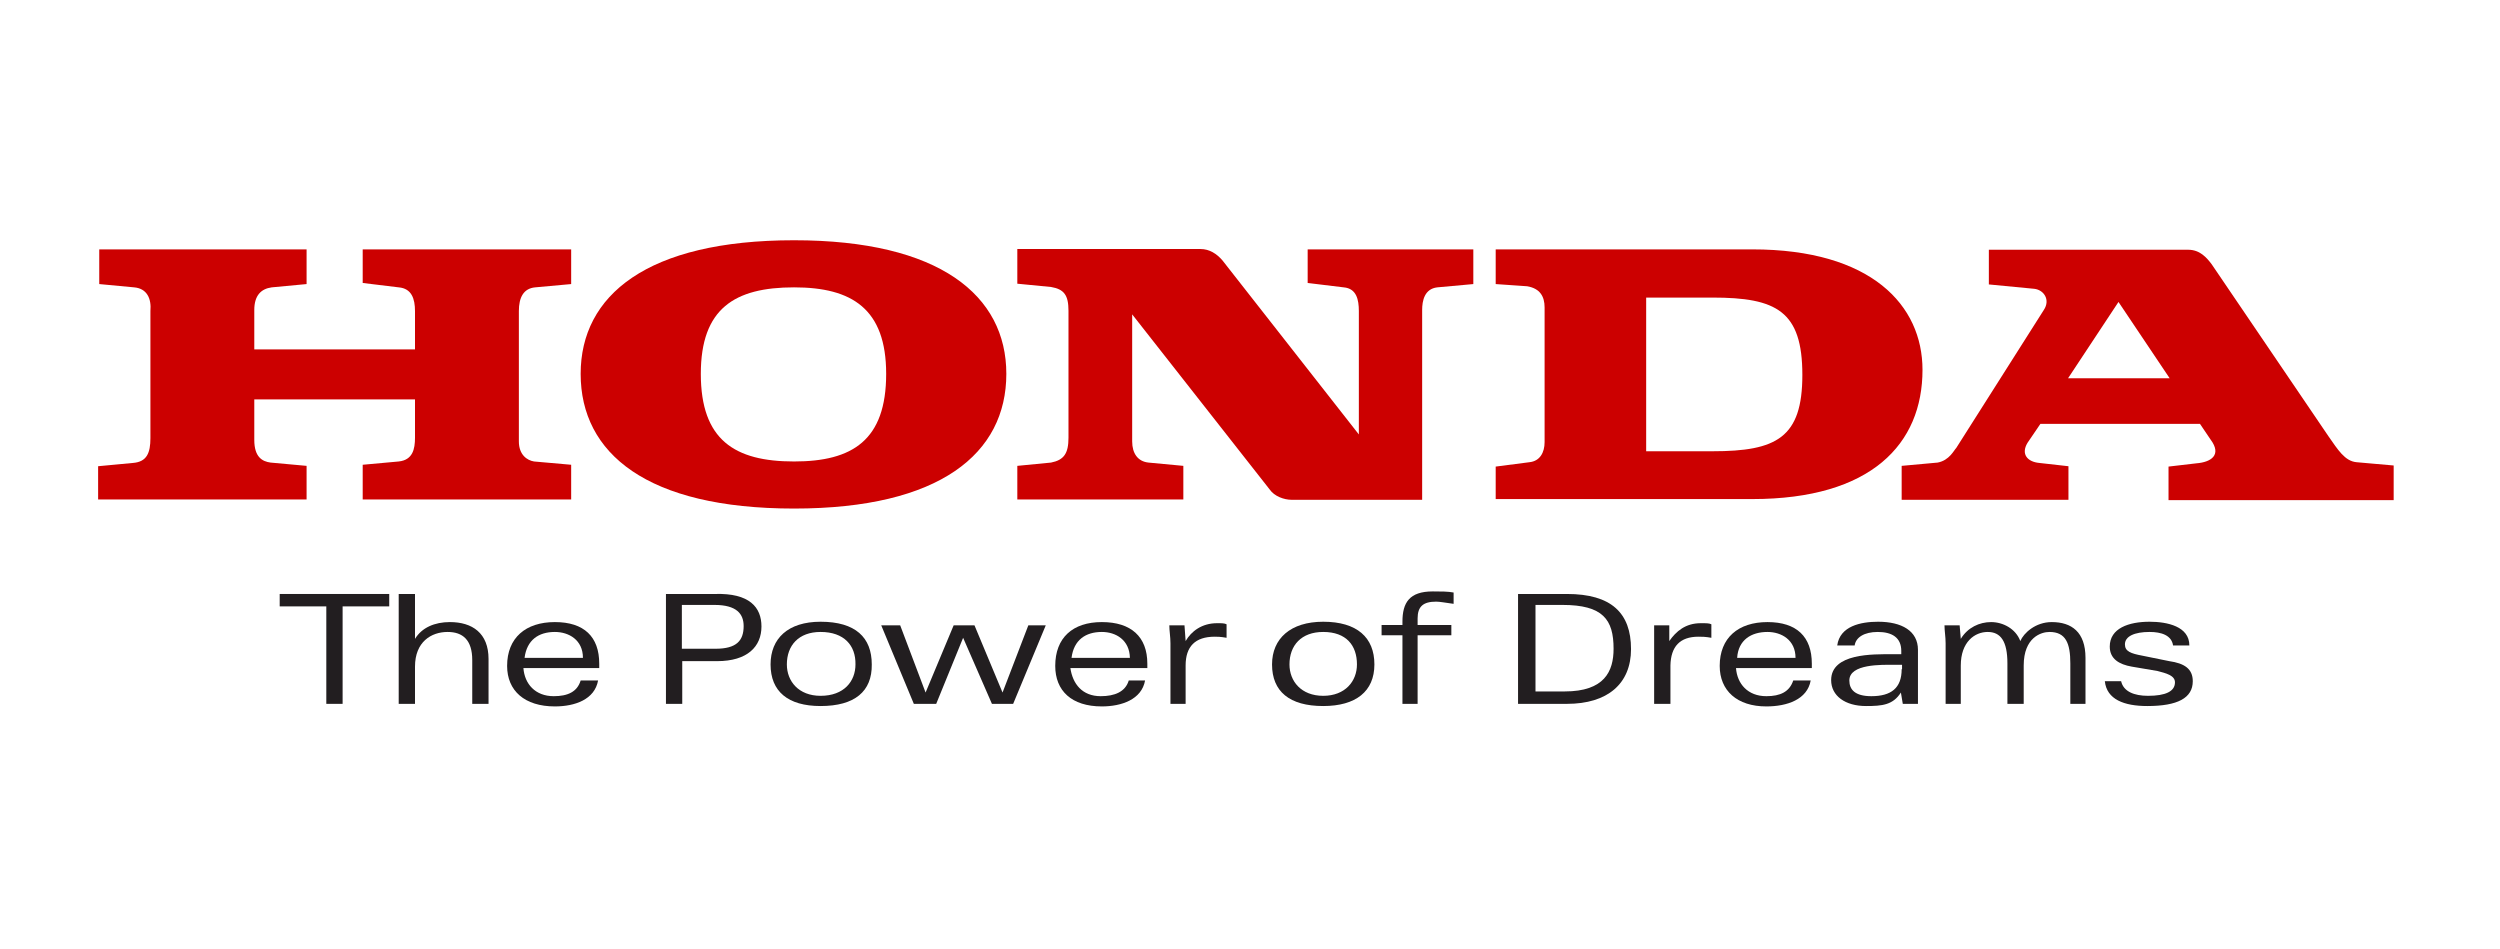
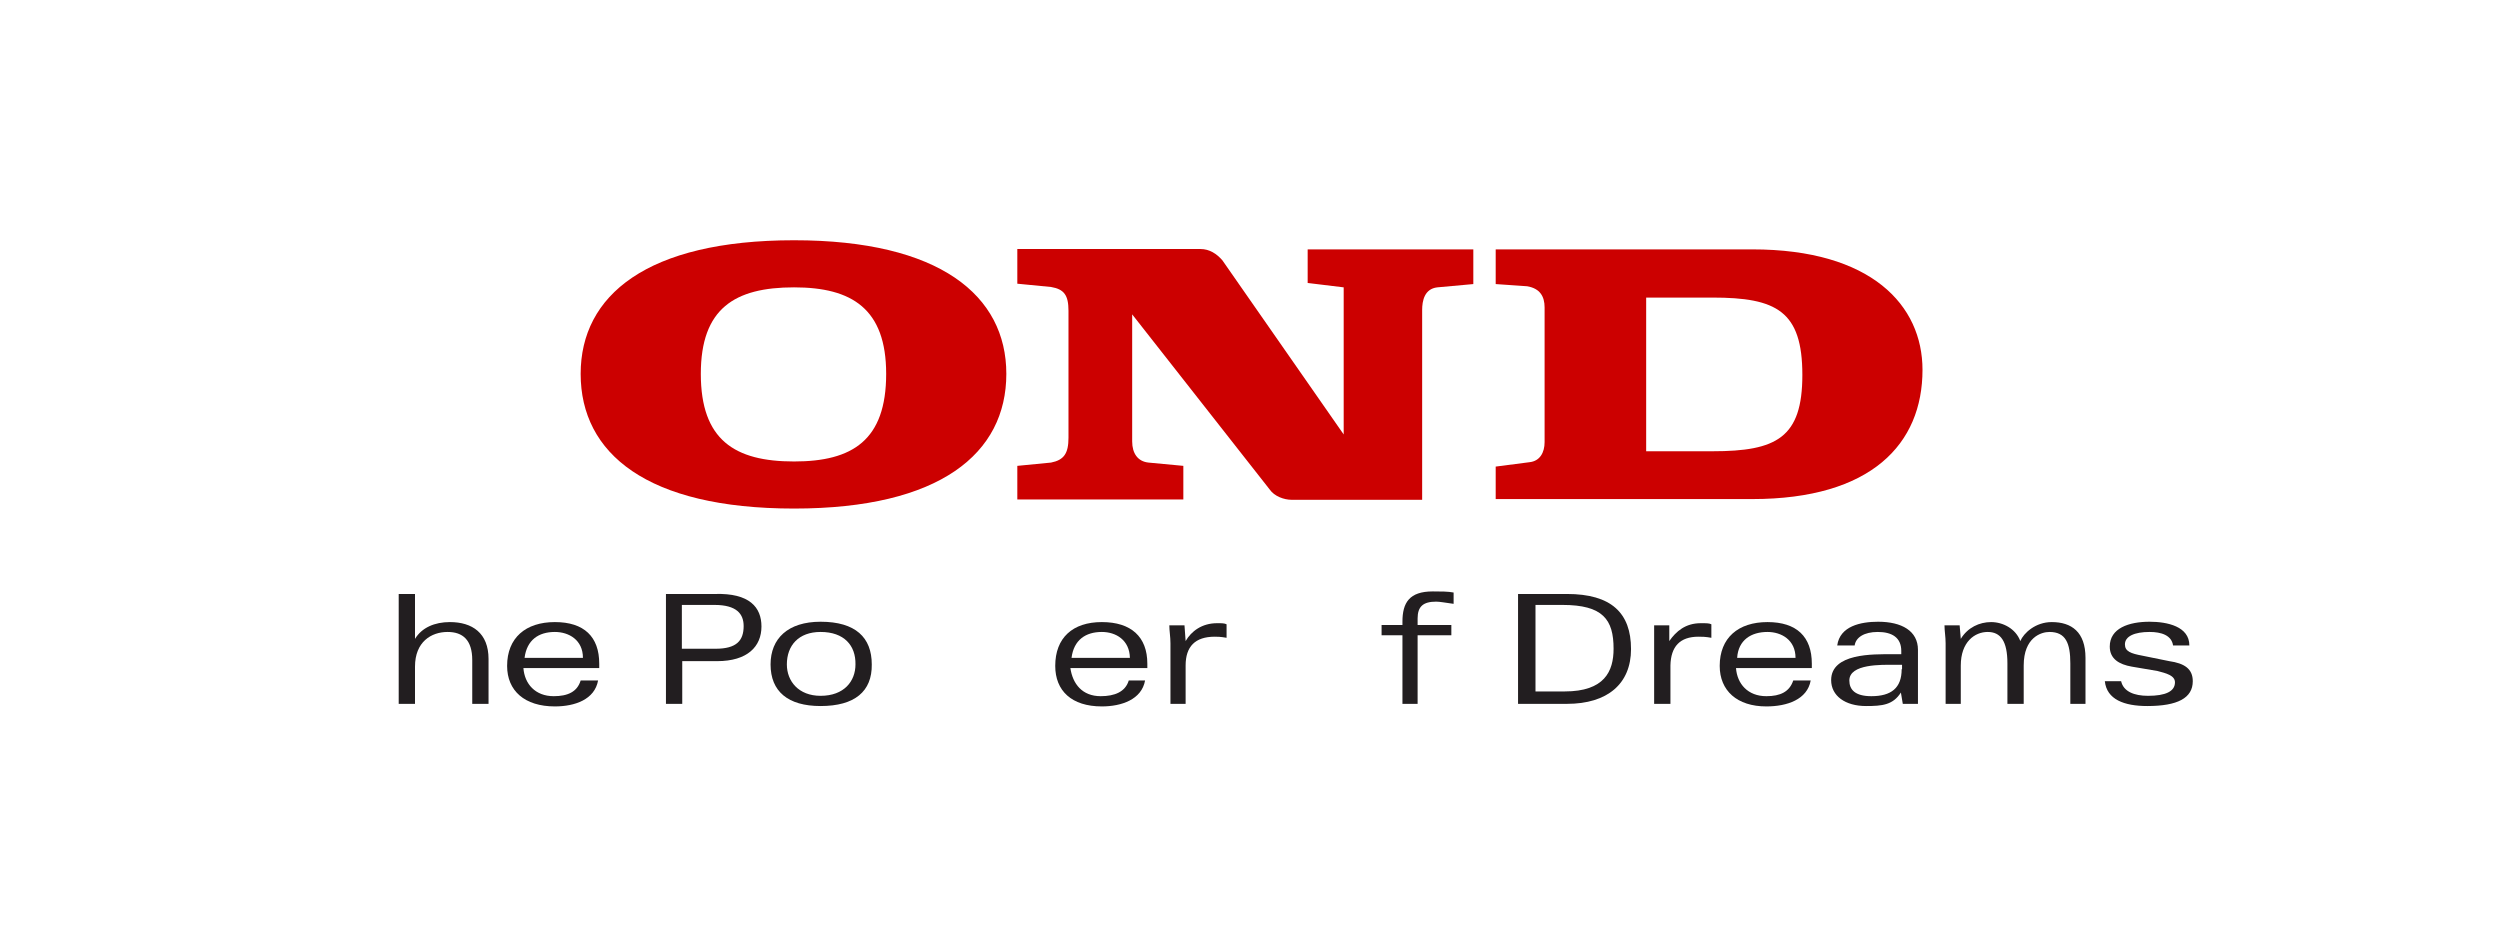
<svg xmlns="http://www.w3.org/2000/svg" width="137" height="52" viewBox="0 0 137 52" fill="none">
-   <path d="M18.775 33.23H21.33V32.55H15.327V33.23H17.882V38.571H18.775V33.23Z" fill="#221E20" />
  <path d="M25.879 38.571H26.772V36.111C26.772 34.691 25.879 34.09 24.653 34.09C23.823 34.09 23.116 34.391 22.742 35.011V32.55H21.849V38.571H22.742V36.531C22.742 35.171 23.636 34.631 24.529 34.631C25.36 34.631 25.879 35.071 25.879 36.171V38.571Z" fill="#221E20" />
  <path d="M28.683 36.611C28.746 37.471 29.327 38.151 30.345 38.151C31.114 38.151 31.633 37.911 31.82 37.291H32.775C32.588 38.331 31.508 38.712 30.407 38.712C28.746 38.712 27.79 37.851 27.79 36.491C27.79 34.951 28.808 34.09 30.407 34.09C32.007 34.09 32.838 34.891 32.838 36.371V36.611H28.683ZM30.407 34.631C29.514 34.631 28.87 35.071 28.746 36.051H31.945C31.945 35.071 31.176 34.631 30.407 34.631Z" fill="#221E20" />
  <path d="M66.572 34.891C66.696 34.891 66.883 34.891 67.216 34.951V34.211C67.091 34.151 66.966 34.151 66.696 34.151C65.865 34.151 65.284 34.591 64.972 35.131L64.91 34.27H64.079C64.079 34.571 64.141 34.891 64.141 35.251V38.571H64.972V36.471C64.972 35.431 65.492 34.891 66.572 34.891Z" fill="#221E20" />
  <path d="M93.077 34.891C93.264 34.891 93.451 34.891 93.783 34.951V34.211C93.658 34.151 93.534 34.151 93.201 34.151C92.371 34.151 91.851 34.591 91.477 35.131V34.27H90.647C90.647 34.571 90.647 34.891 90.647 35.251V38.571H91.54V36.471C91.561 35.431 92.059 34.891 93.077 34.891Z" fill="#221E20" />
-   <path d="M50.722 37.951L49.331 34.27H48.292L50.078 38.571H51.304L52.779 34.951L54.358 38.571H55.521L57.307 34.27H56.352L54.939 37.951L53.402 34.27H52.26L50.722 37.951Z" fill="#221E20" />
  <path d="M39.298 36.231H37.387V38.571H36.494V32.55H39.173C41.084 32.49 41.728 33.29 41.728 34.331C41.728 35.431 40.96 36.231 39.298 36.231ZM39.153 33.15H37.366V35.551H39.215C40.357 35.551 40.752 35.111 40.752 34.31C40.752 33.65 40.378 33.15 39.153 33.15Z" fill="#221E20" />
  <path d="M44.968 38.691C43.182 38.691 42.227 37.891 42.227 36.411C42.227 34.991 43.182 34.071 44.968 34.071C46.88 34.071 47.773 34.931 47.773 36.411C47.794 37.891 46.838 38.691 44.968 38.691ZM44.968 34.631C43.764 34.631 43.12 35.371 43.12 36.411C43.12 37.331 43.764 38.131 44.968 38.131C46.256 38.131 46.88 37.331 46.88 36.411C46.9 35.371 46.256 34.631 44.968 34.631Z" fill="#221E20" />
  <path d="M58.657 36.611C58.782 37.471 59.301 38.151 60.319 38.151C61.088 38.151 61.669 37.911 61.856 37.291H62.75C62.563 38.331 61.462 38.712 60.382 38.712C58.72 38.712 57.827 37.851 57.827 36.491C57.827 34.951 58.782 34.09 60.382 34.09C61.981 34.09 62.874 34.891 62.874 36.371V36.611H58.657ZM60.382 34.631C59.488 34.631 58.844 35.071 58.72 36.051H61.919C61.898 35.071 61.15 34.631 60.382 34.631Z" fill="#221E20" />
  <path d="M95.133 36.611C95.196 37.471 95.777 38.151 96.795 38.151C97.564 38.151 98.062 37.911 98.27 37.291H99.226C99.039 38.331 97.938 38.712 96.795 38.712C95.196 38.712 94.24 37.851 94.24 36.491C94.24 34.951 95.258 34.09 96.858 34.09C98.457 34.09 99.288 34.891 99.288 36.371V36.611H95.133ZM96.858 34.631C95.964 34.631 95.258 35.071 95.196 36.051H98.395C98.395 35.071 97.626 34.631 96.858 34.631Z" fill="#221E20" />
  <path d="M78.703 32.97C78.89 32.97 79.222 33.03 79.658 33.09V32.47C79.347 32.41 78.952 32.41 78.516 32.41C77.228 32.41 76.854 33.03 76.854 34.071V34.251H75.711V34.811H76.854V38.571H77.685V34.811H79.534V34.251H77.685V33.89C77.685 33.23 77.996 32.97 78.703 32.97Z" fill="#221E20" />
-   <path d="M72.512 38.691C70.663 38.691 69.708 37.891 69.708 36.411C69.708 34.991 70.726 34.071 72.512 34.071C74.361 34.071 75.317 34.931 75.317 36.411C75.317 37.891 74.299 38.691 72.512 38.691ZM72.512 34.631C71.308 34.631 70.663 35.371 70.663 36.411C70.663 37.331 71.308 38.131 72.512 38.131C73.717 38.131 74.361 37.331 74.361 36.411C74.361 35.371 73.779 34.631 72.512 34.631Z" fill="#221E20" />
  <path d="M110.713 35.131C110.463 34.451 109.757 34.09 109.113 34.09C108.469 34.09 107.825 34.391 107.451 35.011L107.389 34.27H106.558C106.558 34.571 106.62 34.891 106.62 35.251V38.571H107.451V36.471C107.451 35.171 108.22 34.631 108.926 34.631C109.632 34.631 110.006 35.131 110.006 36.351V38.571H110.899V36.471C110.899 34.931 111.855 34.631 112.312 34.631C113.205 34.631 113.454 35.251 113.454 36.351V38.571H114.285V36.051C114.285 34.631 113.517 34.09 112.437 34.09C111.543 34.09 110.899 34.691 110.713 35.131Z" fill="#221E20" />
  <path d="M117.671 38.691C119.333 38.691 120.164 38.251 120.164 37.331C120.164 36.651 119.707 36.351 118.876 36.231L117.401 35.931C116.757 35.811 116.446 35.691 116.446 35.311C116.446 34.871 116.965 34.631 117.796 34.631C118.44 34.631 119.001 34.811 119.084 35.371H119.977C119.977 34.331 118.772 34.071 117.796 34.071C116.653 34.071 115.615 34.431 115.615 35.431C115.615 36.111 116.134 36.411 116.82 36.531L118.232 36.771C118.689 36.891 119.188 37.011 119.188 37.391C119.188 37.891 118.668 38.131 117.713 38.131C116.944 38.131 116.363 37.891 116.238 37.331H115.345C115.449 38.331 116.404 38.691 117.671 38.691Z" fill="#221E20" />
  <path d="M85.869 38.571H83.189V32.55H85.869C88.299 32.55 89.38 33.59 89.38 35.571C89.38 37.471 88.092 38.571 85.869 38.571ZM85.62 33.15H84.145V37.891H85.744C87.925 37.891 88.424 36.791 88.424 35.551C88.424 33.95 87.842 33.15 85.62 33.15Z" fill="#221E20" />
  <path d="M104.273 38.571H105.104C105.104 38.331 105.104 38.071 105.104 37.711V35.611C105.104 34.571 104.211 34.071 102.923 34.071C101.967 34.071 100.825 34.31 100.68 35.371H101.635C101.697 34.931 102.154 34.631 102.902 34.631C103.671 34.631 104.19 34.931 104.19 35.671V35.851H103.671C102.653 35.851 100.347 35.791 100.347 37.271C100.347 38.131 101.116 38.691 102.258 38.691C103.151 38.691 103.733 38.632 104.169 37.951L104.273 38.571ZM104.211 36.671C104.211 37.711 103.629 38.151 102.549 38.151C101.656 38.151 101.344 37.791 101.344 37.291C101.344 36.371 103.131 36.431 103.775 36.431H104.232V36.671H104.211Z" fill="#221E20" />
-   <path d="M104.211 27.369V25.529L106.184 25.349C106.828 25.229 107.078 24.669 107.202 24.549L112.001 16.987C112.374 16.427 112.001 15.887 111.481 15.827L108.989 15.587V13.686H119.915C120.559 13.686 120.933 14.126 121.203 14.486L127.6 23.908C128.12 24.648 128.494 25.269 129.138 25.329L131.173 25.509V27.409H118.835V25.569L120.372 25.389C121.14 25.329 121.784 24.949 121.14 24.088L120.559 23.228H111.814L111.107 24.268C110.733 24.889 111.107 25.309 111.751 25.369L113.351 25.549V27.389H104.211V27.369ZM113.33 20.728H118.897L116.093 16.547L113.33 20.728Z" fill="#CC0000" />
  <path d="M96.027 13.666H81.964V15.567L83.688 15.687C84.394 15.807 84.644 16.247 84.644 16.847C84.644 17.467 84.644 23.728 84.644 24.228C84.644 24.788 84.394 25.269 83.813 25.329L81.964 25.569V27.349H96.027C102.549 27.349 105.353 24.328 105.353 20.268C105.353 16.727 102.549 13.666 96.027 13.666ZM93.846 24.729H90.21V16.307H93.846C97.356 16.307 98.769 17.047 98.769 20.548C98.769 23.988 97.356 24.729 93.846 24.729Z" fill="#CC0000" />
-   <path d="M5.356 27.369H16.801V25.529L14.828 25.349C14.371 25.289 13.935 25.049 13.935 24.108V21.888H22.742V23.988C22.742 24.608 22.618 25.209 21.849 25.289L19.876 25.469V27.369H31.3V25.469L29.265 25.289C28.891 25.229 28.434 24.929 28.434 24.188V17.047C28.434 16.307 28.683 15.807 29.327 15.747L31.3 15.567V13.666H19.876V15.507L21.849 15.747C22.555 15.807 22.742 16.367 22.742 17.047V19.147H13.935V16.987C13.935 16.187 14.309 15.827 14.89 15.747L16.801 15.567V13.666H5.439V15.567L7.35 15.747C8.056 15.807 8.306 16.367 8.243 17.047V24.008C8.243 24.808 8.056 25.309 7.288 25.369L5.377 25.549V27.369H5.356Z" fill="#CC0000" />
  <path d="M31.82 20.488C31.82 16.187 35.455 13.166 43.515 13.166C51.491 13.166 55.147 16.187 55.147 20.488C55.147 24.849 51.512 27.869 43.515 27.869C35.455 27.869 31.82 24.849 31.82 20.488ZM43.515 15.747C40.253 15.747 38.405 16.907 38.405 20.488C38.405 24.108 40.253 25.289 43.515 25.289C46.714 25.289 48.562 24.128 48.562 20.488C48.562 16.927 46.693 15.747 43.515 15.747Z" fill="#CC0000" />
-   <path d="M55.77 27.369H64.847V25.529L62.936 25.349C62.355 25.289 62.043 24.849 62.043 24.188V17.227L69.583 26.829C69.832 27.189 70.352 27.389 70.788 27.389H77.934V16.987C77.934 16.487 78.058 15.827 78.765 15.747L80.738 15.567V13.666H71.66V15.507L73.634 15.747C74.34 15.807 74.465 16.427 74.465 17.047V23.808L66.987 14.266C66.675 13.906 66.281 13.646 65.782 13.646H55.749V15.547L57.598 15.727C58.304 15.847 58.553 16.167 58.553 17.027V23.988C58.553 24.849 58.304 25.209 57.598 25.349L55.749 25.529V27.369H55.77Z" fill="#CC0000" />
+   <path d="M55.77 27.369H64.847V25.529L62.936 25.349C62.355 25.289 62.043 24.849 62.043 24.188V17.227L69.583 26.829C69.832 27.189 70.352 27.389 70.788 27.389H77.934V16.987C77.934 16.487 78.058 15.827 78.765 15.747L80.738 15.567V13.666H71.66V15.507L73.634 15.747V23.808L66.987 14.266C66.675 13.906 66.281 13.646 65.782 13.646H55.749V15.547L57.598 15.727C58.304 15.847 58.553 16.167 58.553 17.027V23.988C58.553 24.849 58.304 25.209 57.598 25.349L55.749 25.529V27.369H55.77Z" fill="#CC0000" />
</svg>